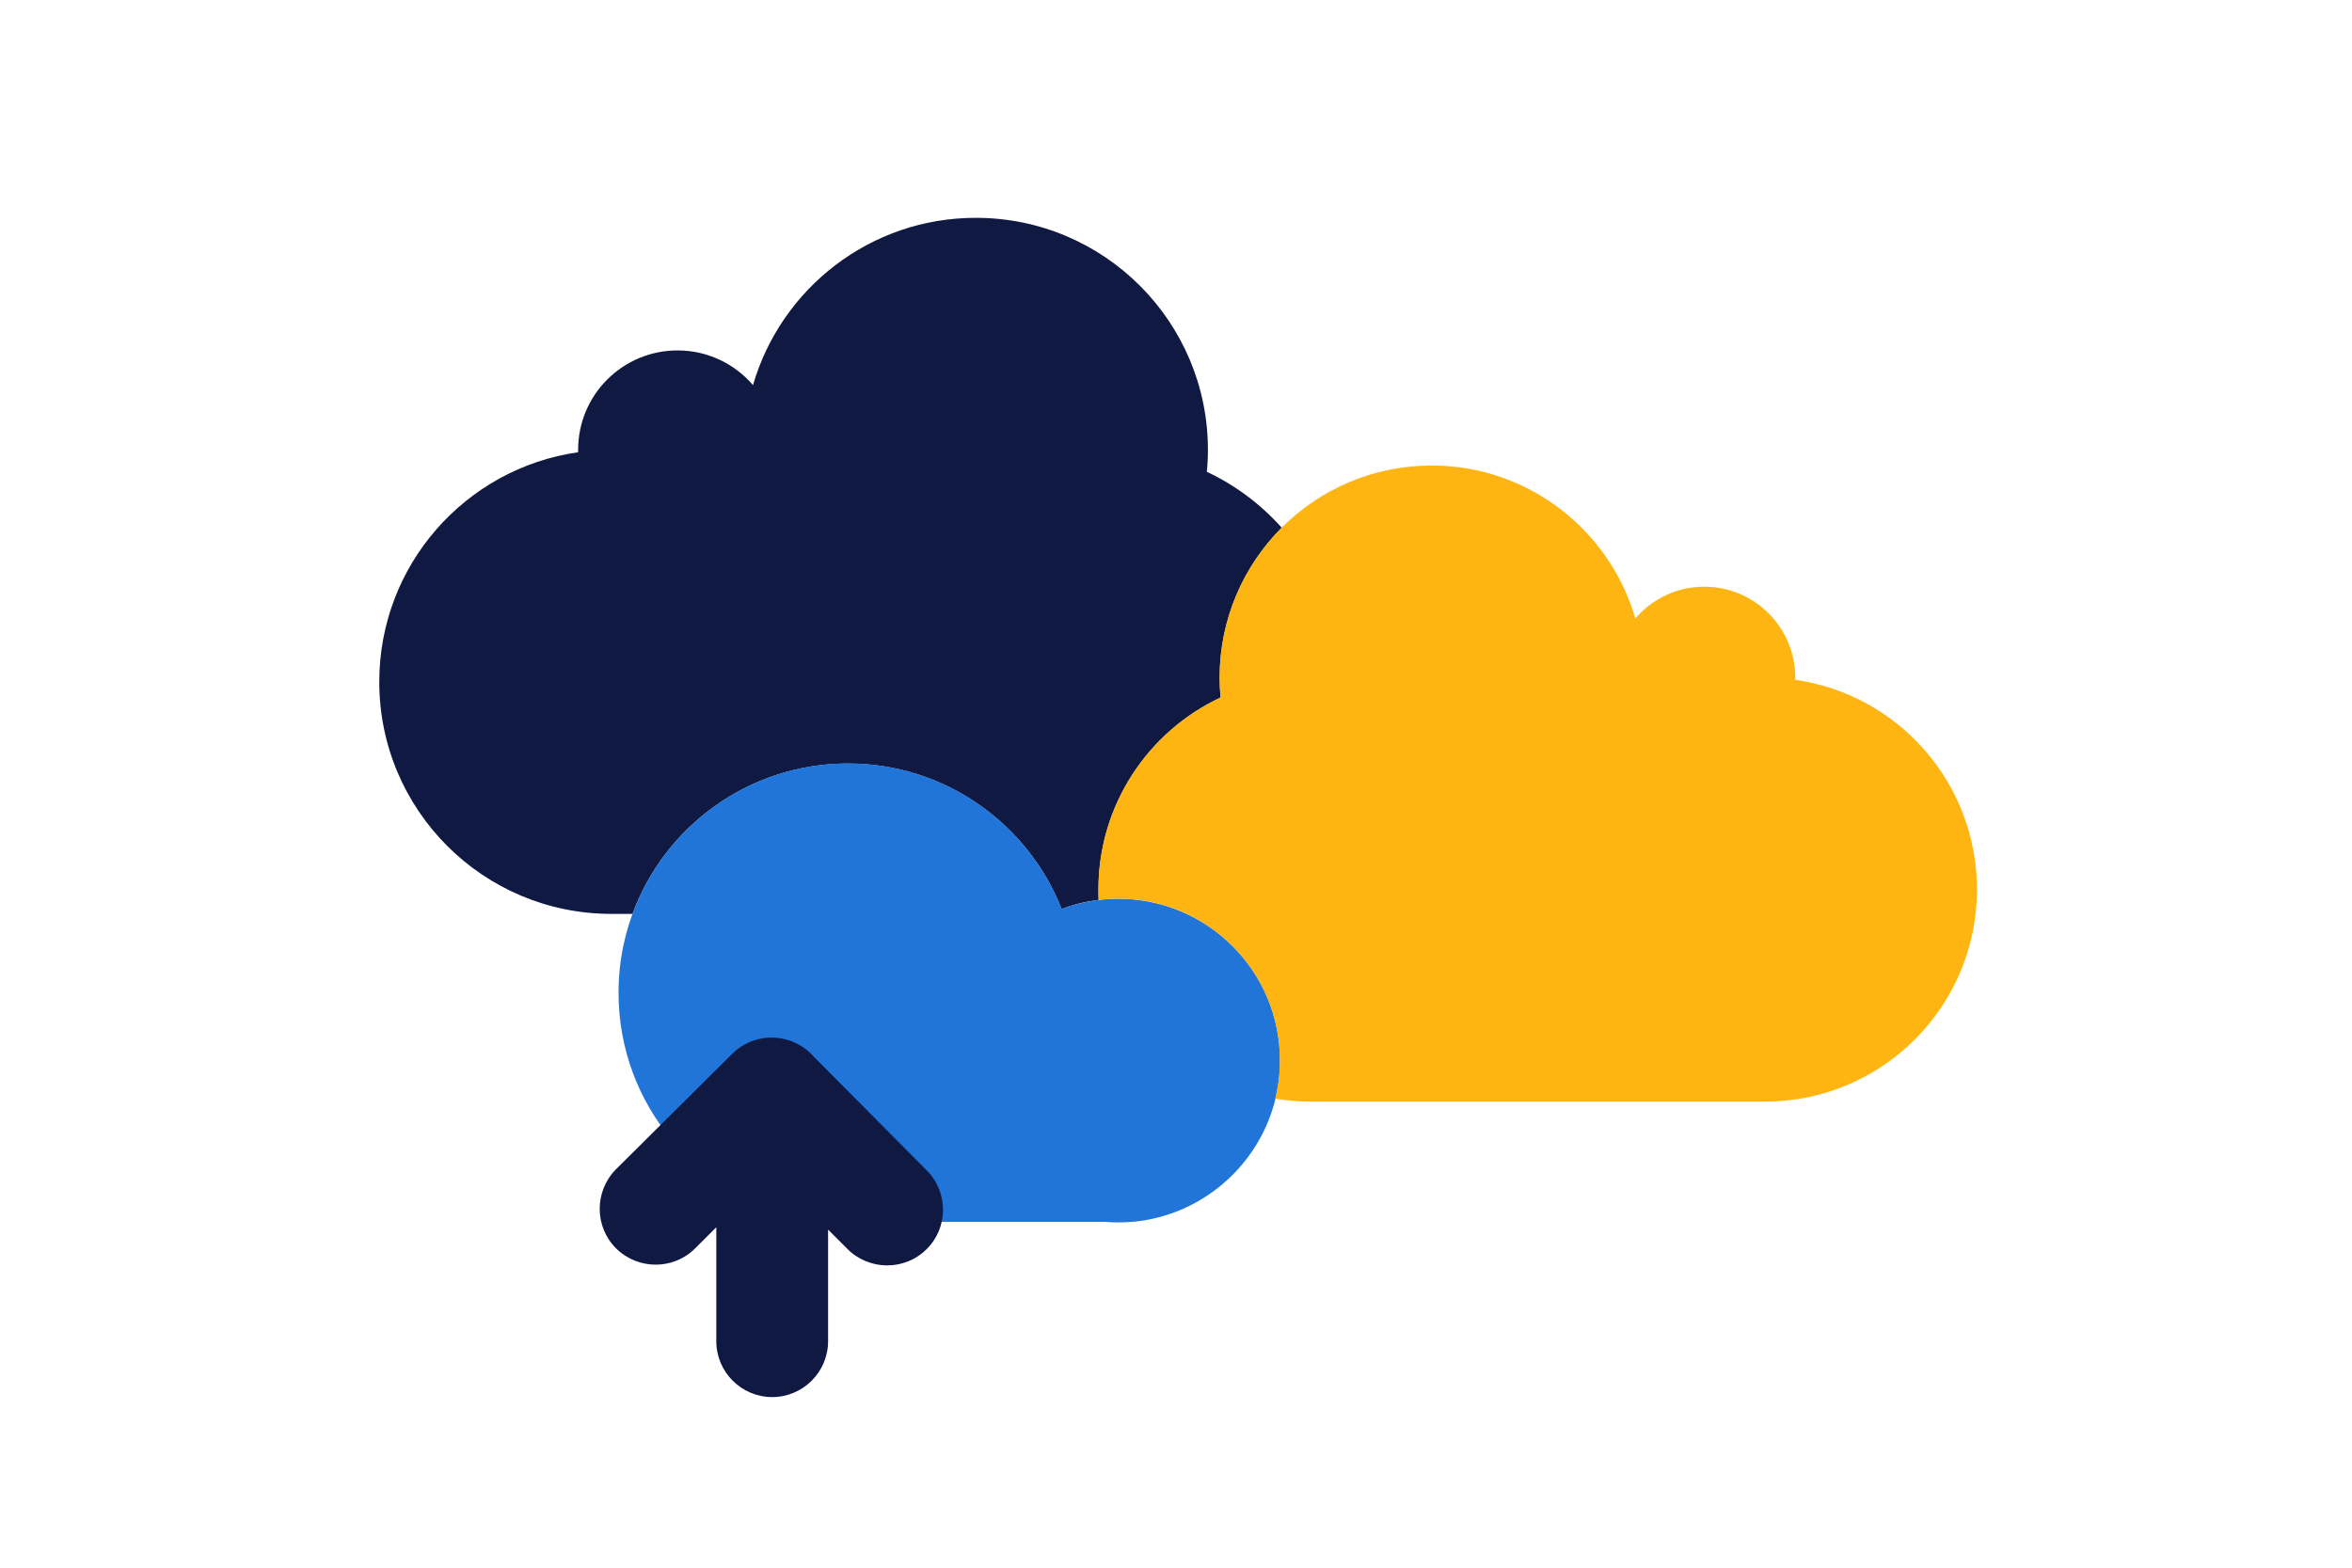
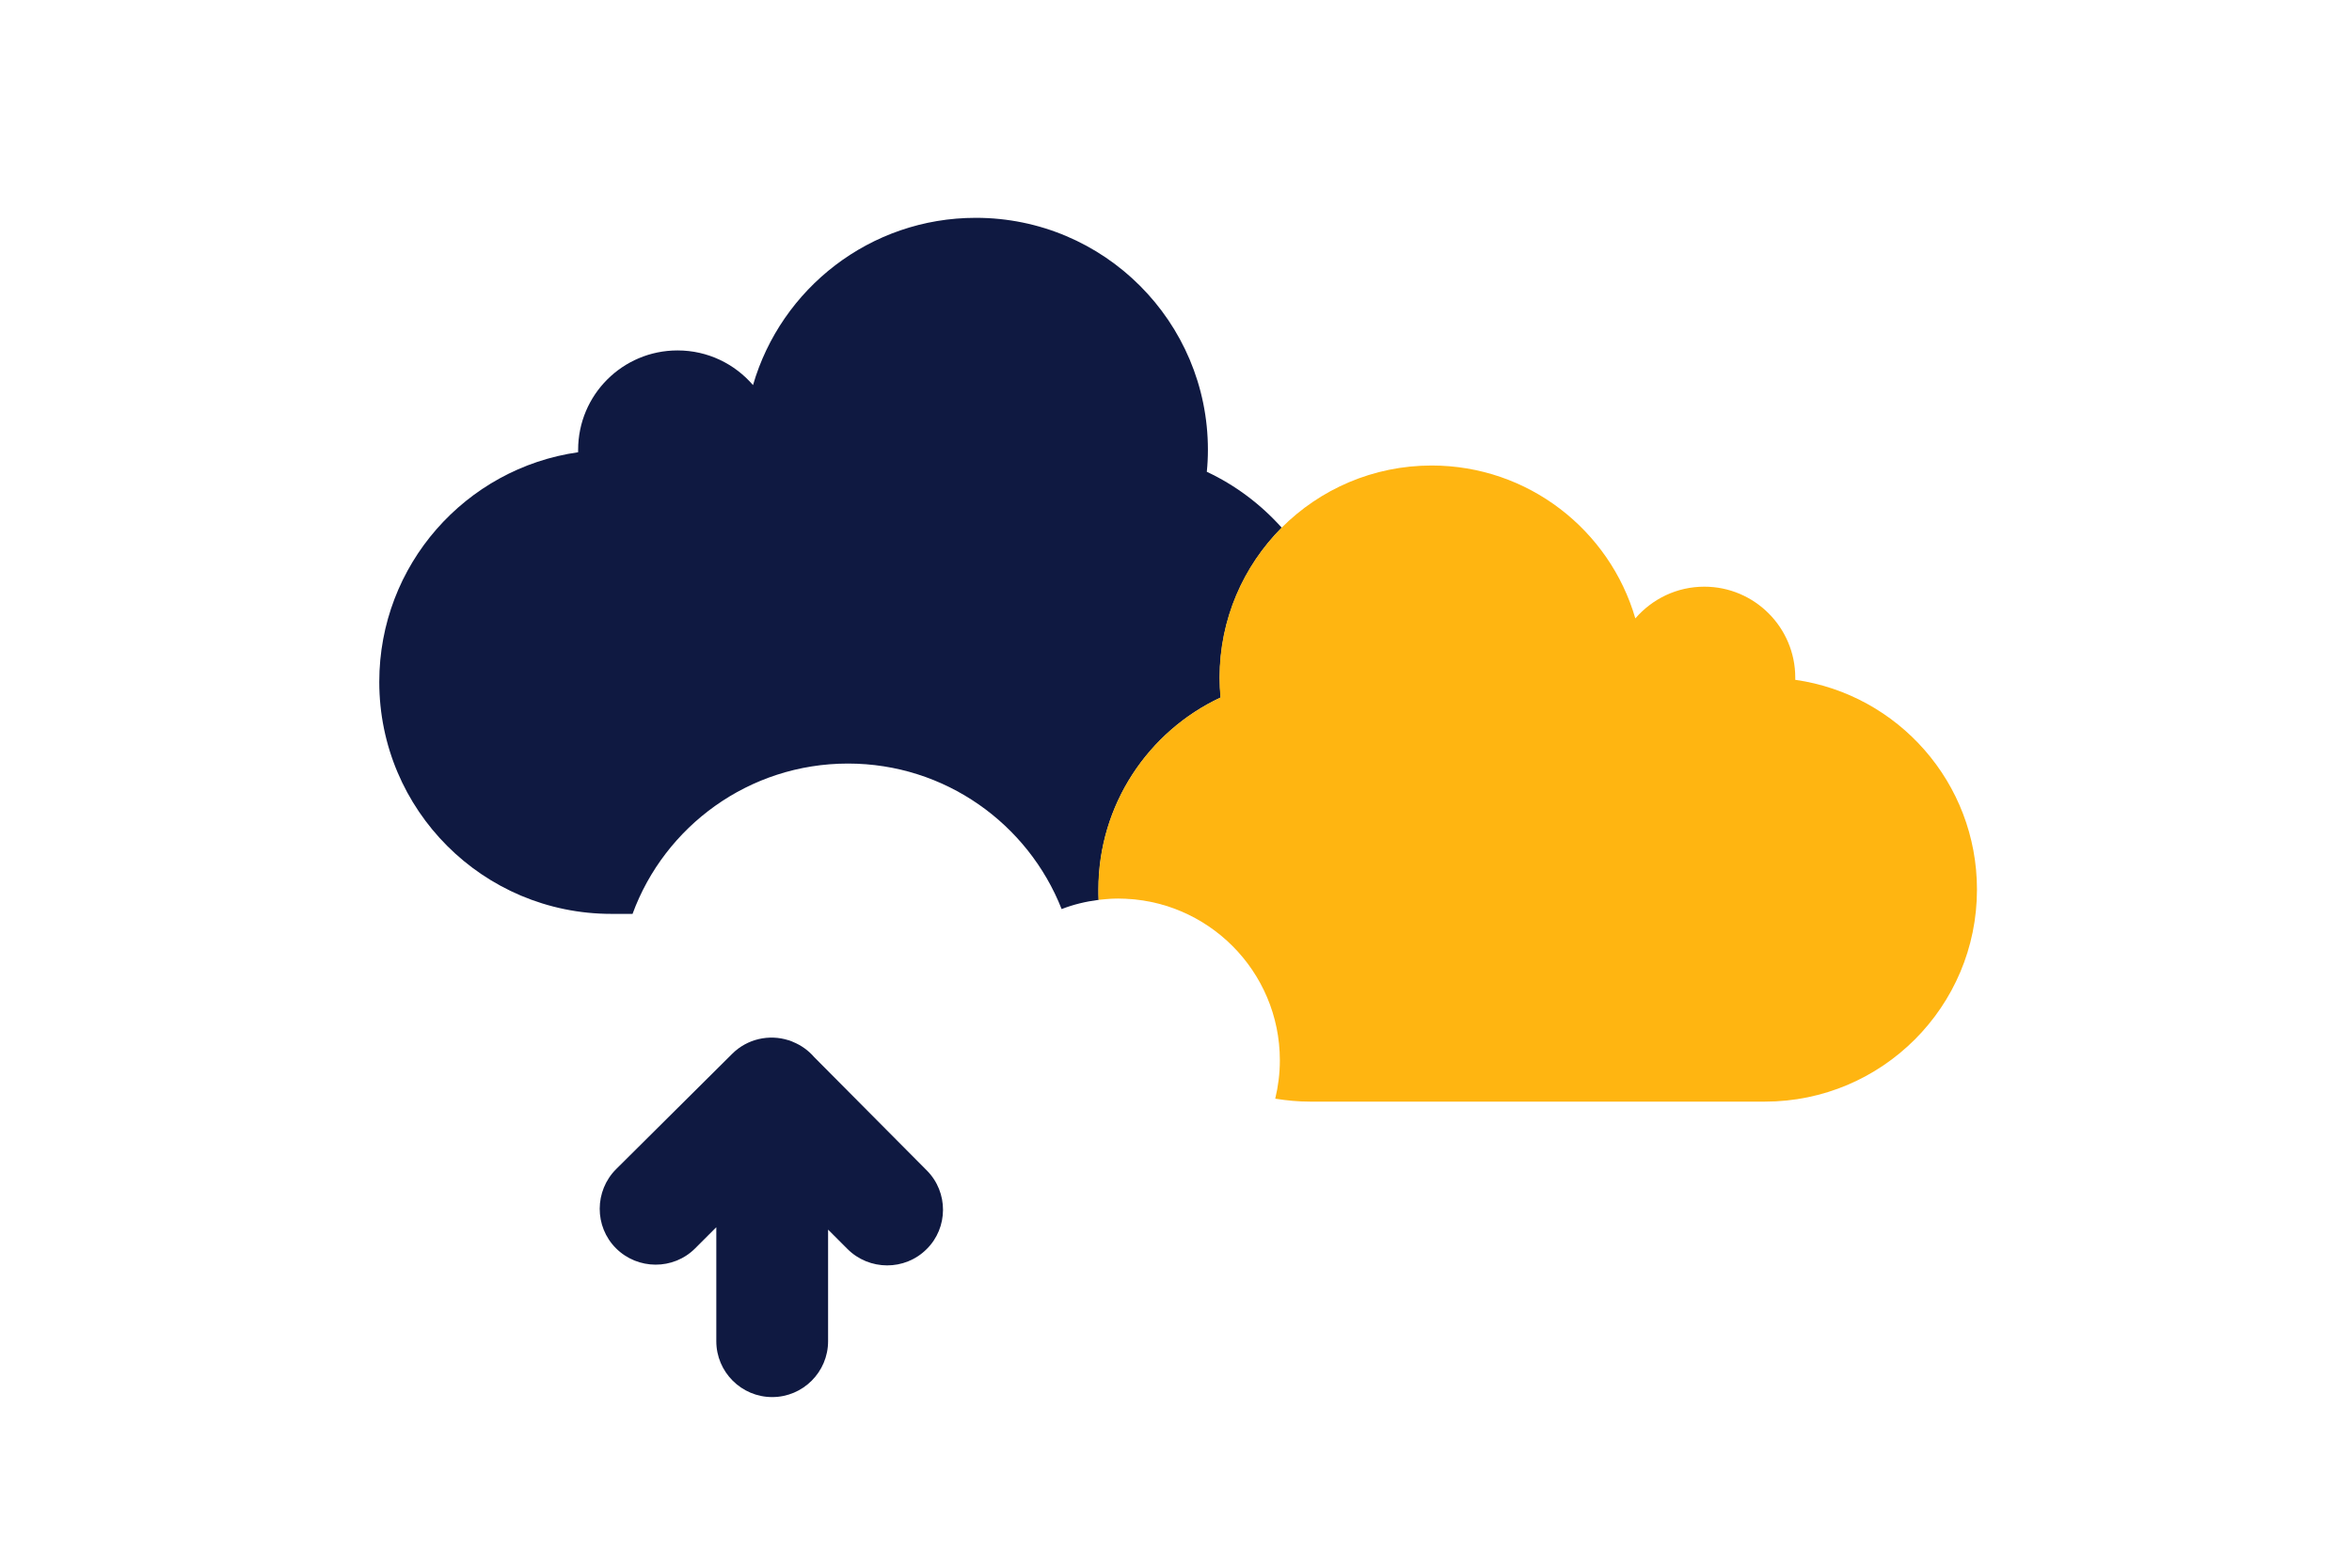
<svg xmlns="http://www.w3.org/2000/svg" version="1.1" id="Laag_1" x="0px" y="0px" width="1275px" height="850px" viewBox="0 0 1275 850" style="enable-background:new 0 0 1275 850;" xml:space="preserve">
  <style type="text/css">
	.st0{fill:none;}
	.st1{fill:#0F1941;}
	.st2{fill:#2175D9;}
	.st3{fill:#FFB511;}
	.st4{fill-rule:evenodd;clip-rule:evenodd;fill:#0F1941;}
</style>
-   <rect class="st0" width="1275" height="850" />
  <g>
    <path class="st1" d="M606.2,487.3c1,0,2.1,0,3.1,0.1C608.3,487.3,607.2,487.3,606.2,487.3z" />
    <path class="st1" d="M601.3,487.4c-0.5,0-1,0.1-1.5,0.1C600.3,487.5,600.8,487.5,601.3,487.4z" />
    <path class="st1" d="M606.2,487.3c-1.1,0-2.3,0-3.4,0.1C603.9,487.3,605.1,487.3,606.2,487.3z" />
    <path class="st1" d="M626.5,489.7c2.2,0.5,4.3,1.1,6.4,1.8h0C630.8,490.8,628.7,490.2,626.5,489.7z" />
    <path class="st1" d="M595.6,487.9c-0.1-1.8-0.1-3.7-0.1-5.6c0-46.1,27.1-85.8,66.2-104.1c-0.3-3.6-0.5-7.2-0.5-10.8   c0-31.7,12.9-60.4,33.6-81.3c-11.3-12.6-25-23-40.6-30.3c0.4-3.9,0.6-7.9,0.6-11.9c0-69.5-56.3-125.8-125.8-125.8   c-57.3,0-105.6,38.3-120.8,90.7c-9.9-11.5-24.5-18.8-40.9-18.8c-29.8,0-53.9,24.1-53.9,53.9c0,0.4,0,0.9,0,1.3   c-61,8.7-107.8,61.1-107.8,124.5c0,69.5,56.3,125.8,125.8,125.8c0.2,0,0.3,0,0.5,0h11C360.3,448,406,414,459.7,414   c52.6,0,97.6,32.7,115.8,78.9C581.9,490.4,588.6,488.8,595.6,487.9C595.6,487.9,595.6,487.9,595.6,487.9z" />
    <path class="st1" d="M626.5,489.7c-1.1-0.3-2.1-0.5-3.2-0.7C624.4,489.2,625.4,489.4,626.5,489.7z" />
    <path class="st1" d="M623.1,488.9c-1-0.2-2.1-0.4-3.1-0.6C621,488.5,622.1,488.7,623.1,488.9z" />
    <path class="st1" d="M619.9,488.4c-1-0.2-2.1-0.3-3.1-0.4C617.8,488.1,618.8,488.2,619.9,488.4z" />
-     <path class="st1" d="M616.2,487.9c-1-0.1-2-0.2-3-0.3C614.2,487.7,615.2,487.8,616.2,487.9z" />
    <path class="st1" d="M613.1,487.6c-1-0.1-2-0.1-3.1-0.2C611,487.4,612.1,487.5,613.1,487.6z" />
  </g>
-   <path class="st2" d="M693.9,575c0-48.4-39.3-87.7-87.7-87.7c-10.8,0-21.1,2-30.7,5.5c-18.2-46.2-63.2-78.9-115.8-78.9  c-68.7,0-124.4,55.7-124.4,124.4c0,60.7,43.4,111.2,100.9,122.2c4.1,1.3,8.4,2,12.9,2h2.6c2.6,0.2,5.2,0.3,7.9,0.3s5.3-0.1,7.9-0.3  h131.8c2.2,0.2,4.5,0.3,6.8,0.3c3,0,5.9-0.2,8.9-0.4c0.6-0.1,1.2-0.1,1.8-0.2C660.2,656.8,693.9,619.8,693.9,575z" />
  <path class="st3" d="M973.2,368.6c0-0.4,0-0.8,0-1.2c0-27.2-22.1-49.3-49.3-49.3c-15,0-28.3,6.7-37.4,17.2  c-13.9-47.9-58.1-82.9-110.4-82.9c-63.5,0-115,51.5-115,115c0,3.7,0.2,7.3,0.5,10.8c-39.1,18.3-66.2,58.1-66.2,104.1  c0,1.9,0,3.7,0.1,5.6c3.5-0.4,7-0.7,10.6-0.7c48.4,0,87.7,39.3,87.7,87.7c0,7.2-0.9,14.1-2.5,20.8c6.2,1,12.5,1.6,19,1.6h245.9  c0.2,0,0.3,0,0.5,0c63.5,0,115-51.5,115-115C1071.7,424.4,1028.9,376.5,973.2,368.6z" />
  <path class="st4" d="M502.4,634.6l-61-61.4c-3.1-3.6-7.1-6.5-11.6-8.3c-0.1,0-0.2-0.1-0.2-0.1c-0.3-0.1-0.6-0.3-1-0.4  c-0.3-0.1-0.5-0.2-0.8-0.3c-0.1,0-0.3-0.1-0.4-0.1c-10.4-3.3-22.3-0.8-30.5,7.4L334,633.9c-11.8,11.8-11.9,31.1-0.1,42.9h0  c11.8,11.8,31.1,11.9,42.9,0.1l11.5-11.5l0,61.8c0,16.7,13.6,30.3,30.3,30.3h0c16.7,0,30.3-13.6,30.3-30.3l0-60.5l10.5,10.5  c11.8,11.8,31.1,11.9,42.9,0.1C514.1,665.7,514.2,646.4,502.4,634.6z" />
  <g>
</g>
  <g>
</g>
  <g>
</g>
  <g>
</g>
  <g>
</g>
  <g>
</g>
  <g>
</g>
  <g>
</g>
  <g>
</g>
  <g>
</g>
  <g>
</g>
  <g>
</g>
  <g>
</g>
  <g>
</g>
  <g>
</g>
</svg>